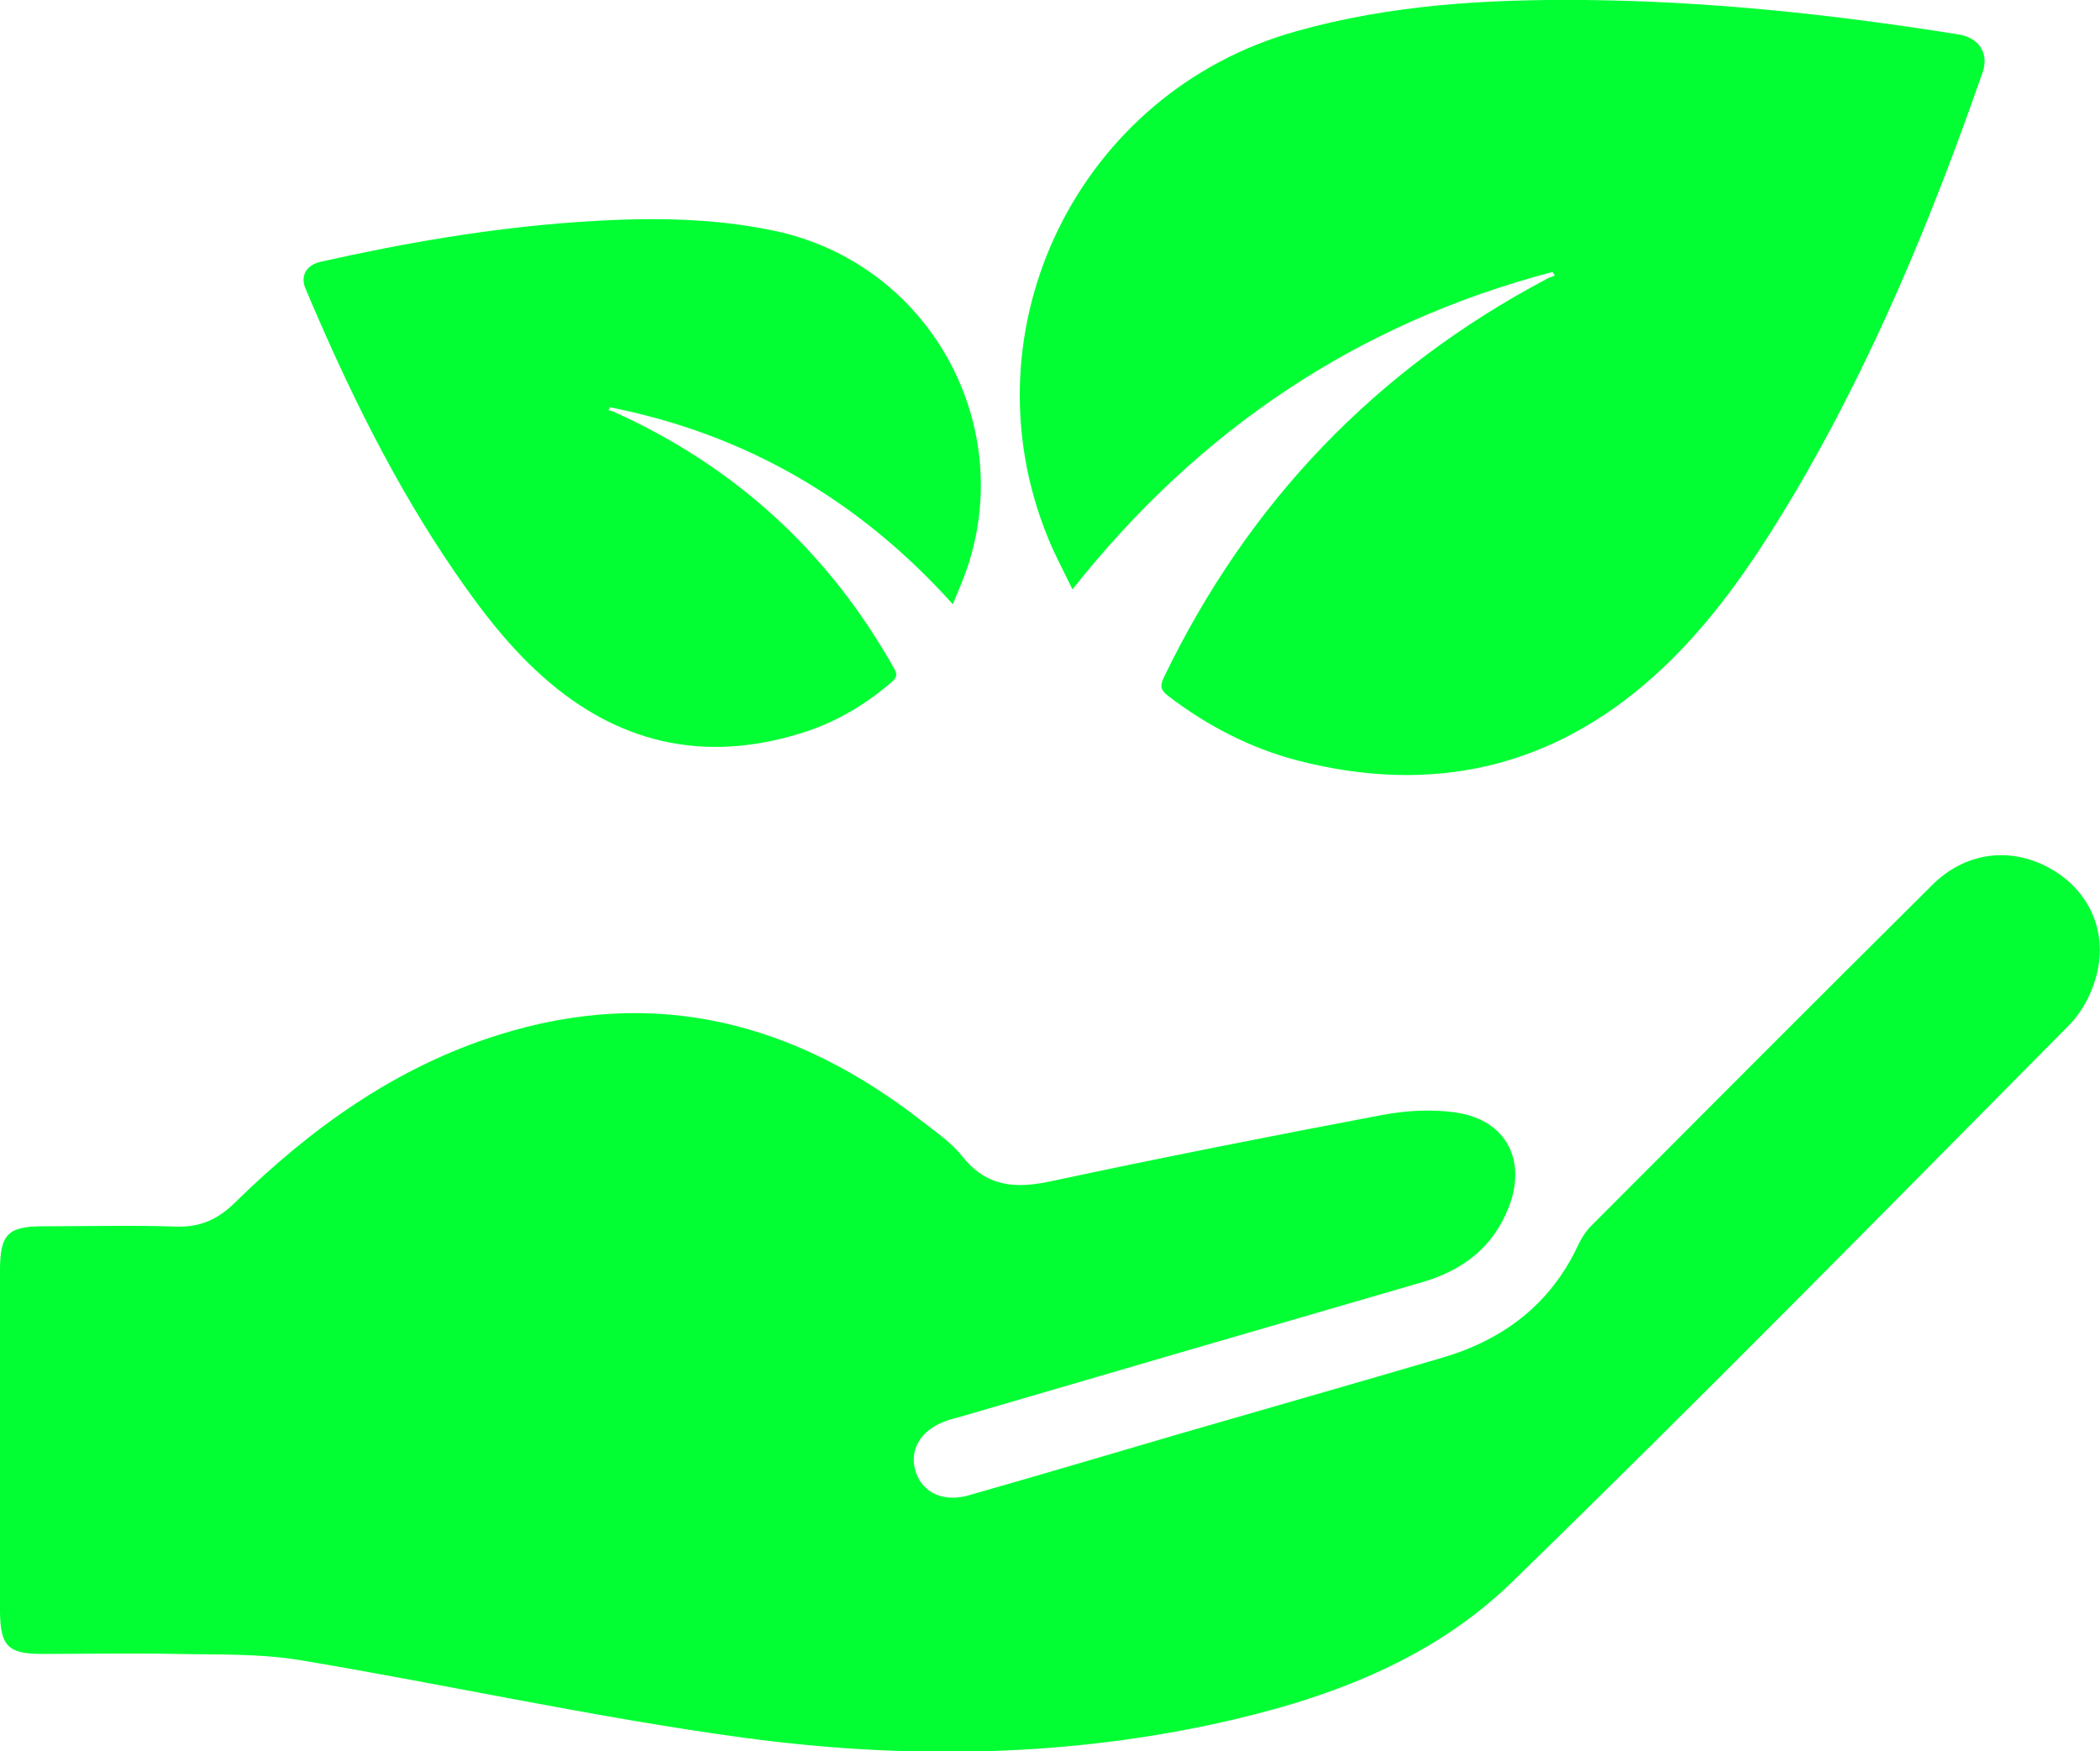
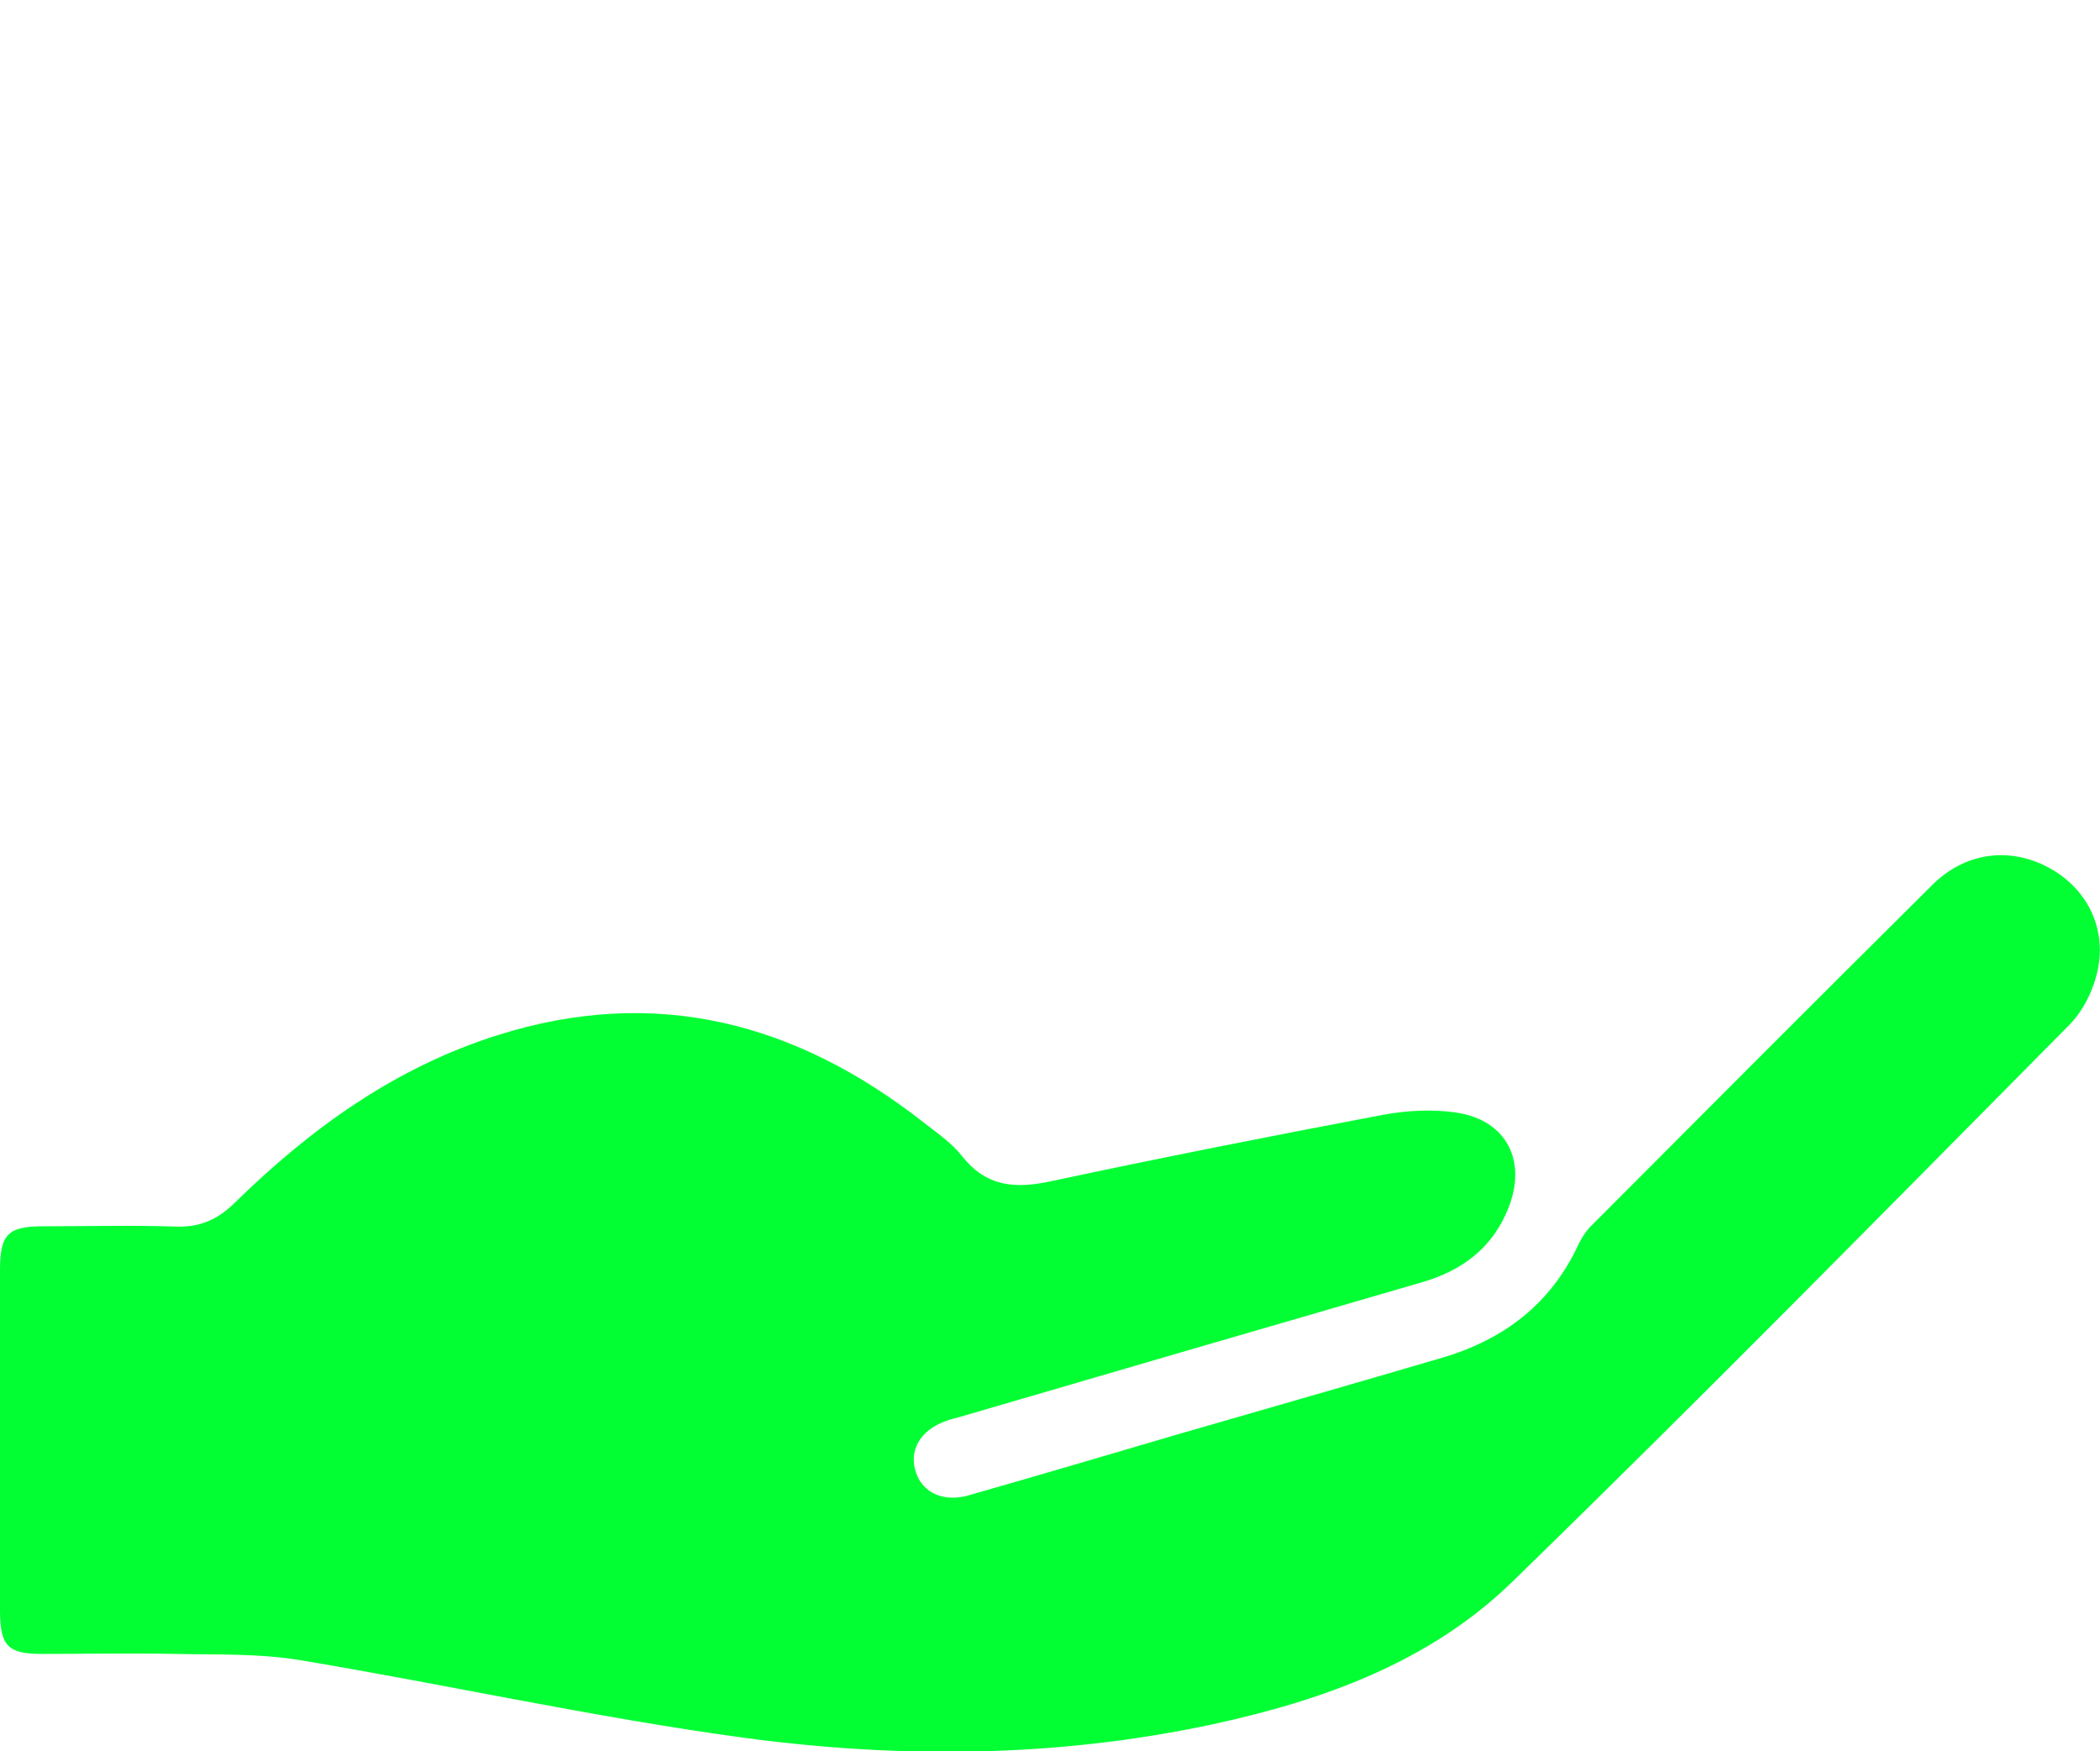
<svg xmlns="http://www.w3.org/2000/svg" id="Capa_2" data-name="Capa 2" viewBox="0 0 71.96 60">
  <defs>
    <style> .cls-1 { fill: #01ff34; stroke-width: 0px; } </style>
  </defs>
  <g id="Capa_1-2" data-name="Capa 1">
    <g id="BxEyHm">
      <g>
        <g id="_7yFtMP" data-name="7yFtMP">
-           <path class="cls-1" d="m53.19,9.32c-6.66,1.75-12.1,5.39-16.44,10.87-.3-.62-.61-1.19-.85-1.79-2.91-7.16,1.08-15.26,8.52-17.33C47.65.16,50.96-.03,54.29,0c4.3.04,8.57.5,12.82,1.18.7.11,1.05.64.83,1.29-1.76,5.05-3.8,9.98-6.54,14.59-1.33,2.22-2.78,4.36-4.72,6.1-3.53,3.17-7.62,4.07-12.19,2.9-1.63-.42-3.11-1.19-4.45-2.21-.25-.19-.31-.33-.16-.64,2.89-5.99,7.25-10.55,13.13-13.66.09-.05.18-.07.27-.11-.03-.04-.05-.08-.08-.12Z" />
-         </g>
+           </g>
        <g id="_7yFtMP-2" data-name="7yFtMP">
-           <path class="cls-1" d="m20.89,13.95c4.65.92,8.54,3.17,11.76,6.75.18-.44.36-.85.5-1.26,1.68-5.04-1.4-10.43-6.6-11.53-2.26-.48-4.54-.46-6.82-.3-2.95.21-5.86.71-8.75,1.36-.48.11-.7.48-.51.92,1.43,3.39,3.04,6.69,5.13,9.73,1.01,1.47,2.1,2.87,3.51,3.99,2.56,2.03,5.41,2.46,8.49,1.46,1.1-.36,2.08-.95,2.96-1.71.16-.14.2-.24.09-.44-2.24-3.99-5.44-6.93-9.61-8.81-.06-.03-.13-.04-.19-.06.02-.03.03-.06.05-.09Z" />
-         </g>
+           </g>
        <path class="cls-1" d="m0,49.3c0-1.93,0-3.85,0-5.78,0-1.24.27-1.51,1.49-1.51,1.52,0,3.03-.04,4.55.01.82.03,1.43-.25,2.01-.82,2.6-2.55,5.51-4.64,9.01-5.74,5.39-1.7,10.2-.44,14.56,2.97.47.37.99.72,1.35,1.18.83,1.05,1.82,1.12,3.03.86,3.79-.81,7.59-1.56,11.4-2.28.82-.15,1.71-.2,2.53-.07,1.69.26,2.4,1.65,1.76,3.26-.54,1.37-1.59,2.15-2.97,2.55-5.27,1.53-10.53,3.06-15.79,4.6-.18.05-.37.09-.54.16-.86.31-1.26,1.01-1,1.76.23.69.94,1.02,1.79.78,2.39-.68,4.78-1.39,7.17-2.09,3.03-.88,6.06-1.74,9.08-2.63,2.1-.62,3.71-1.84,4.65-3.86.12-.25.28-.5.48-.69,3.88-3.89,7.76-7.78,11.66-11.65,1.11-1.1,2.6-1.3,3.92-.62,1.32.68,2.06,2.04,1.74,3.55-.14.67-.5,1.4-.98,1.88-6.33,6.39-12.64,12.81-19.09,19.08-2.83,2.75-6.49,4.06-10.3,4.88-5.34,1.14-10.74,1.17-16.11.44-5.05-.69-10.05-1.8-15.08-2.64-1.42-.24-2.89-.19-4.33-.22-1.51-.03-3.03,0-4.55,0-1.17,0-1.43-.27-1.44-1.46-.01-1.96,0-3.91,0-5.87Z" />
      </g>
    </g>
  </g>
</svg>